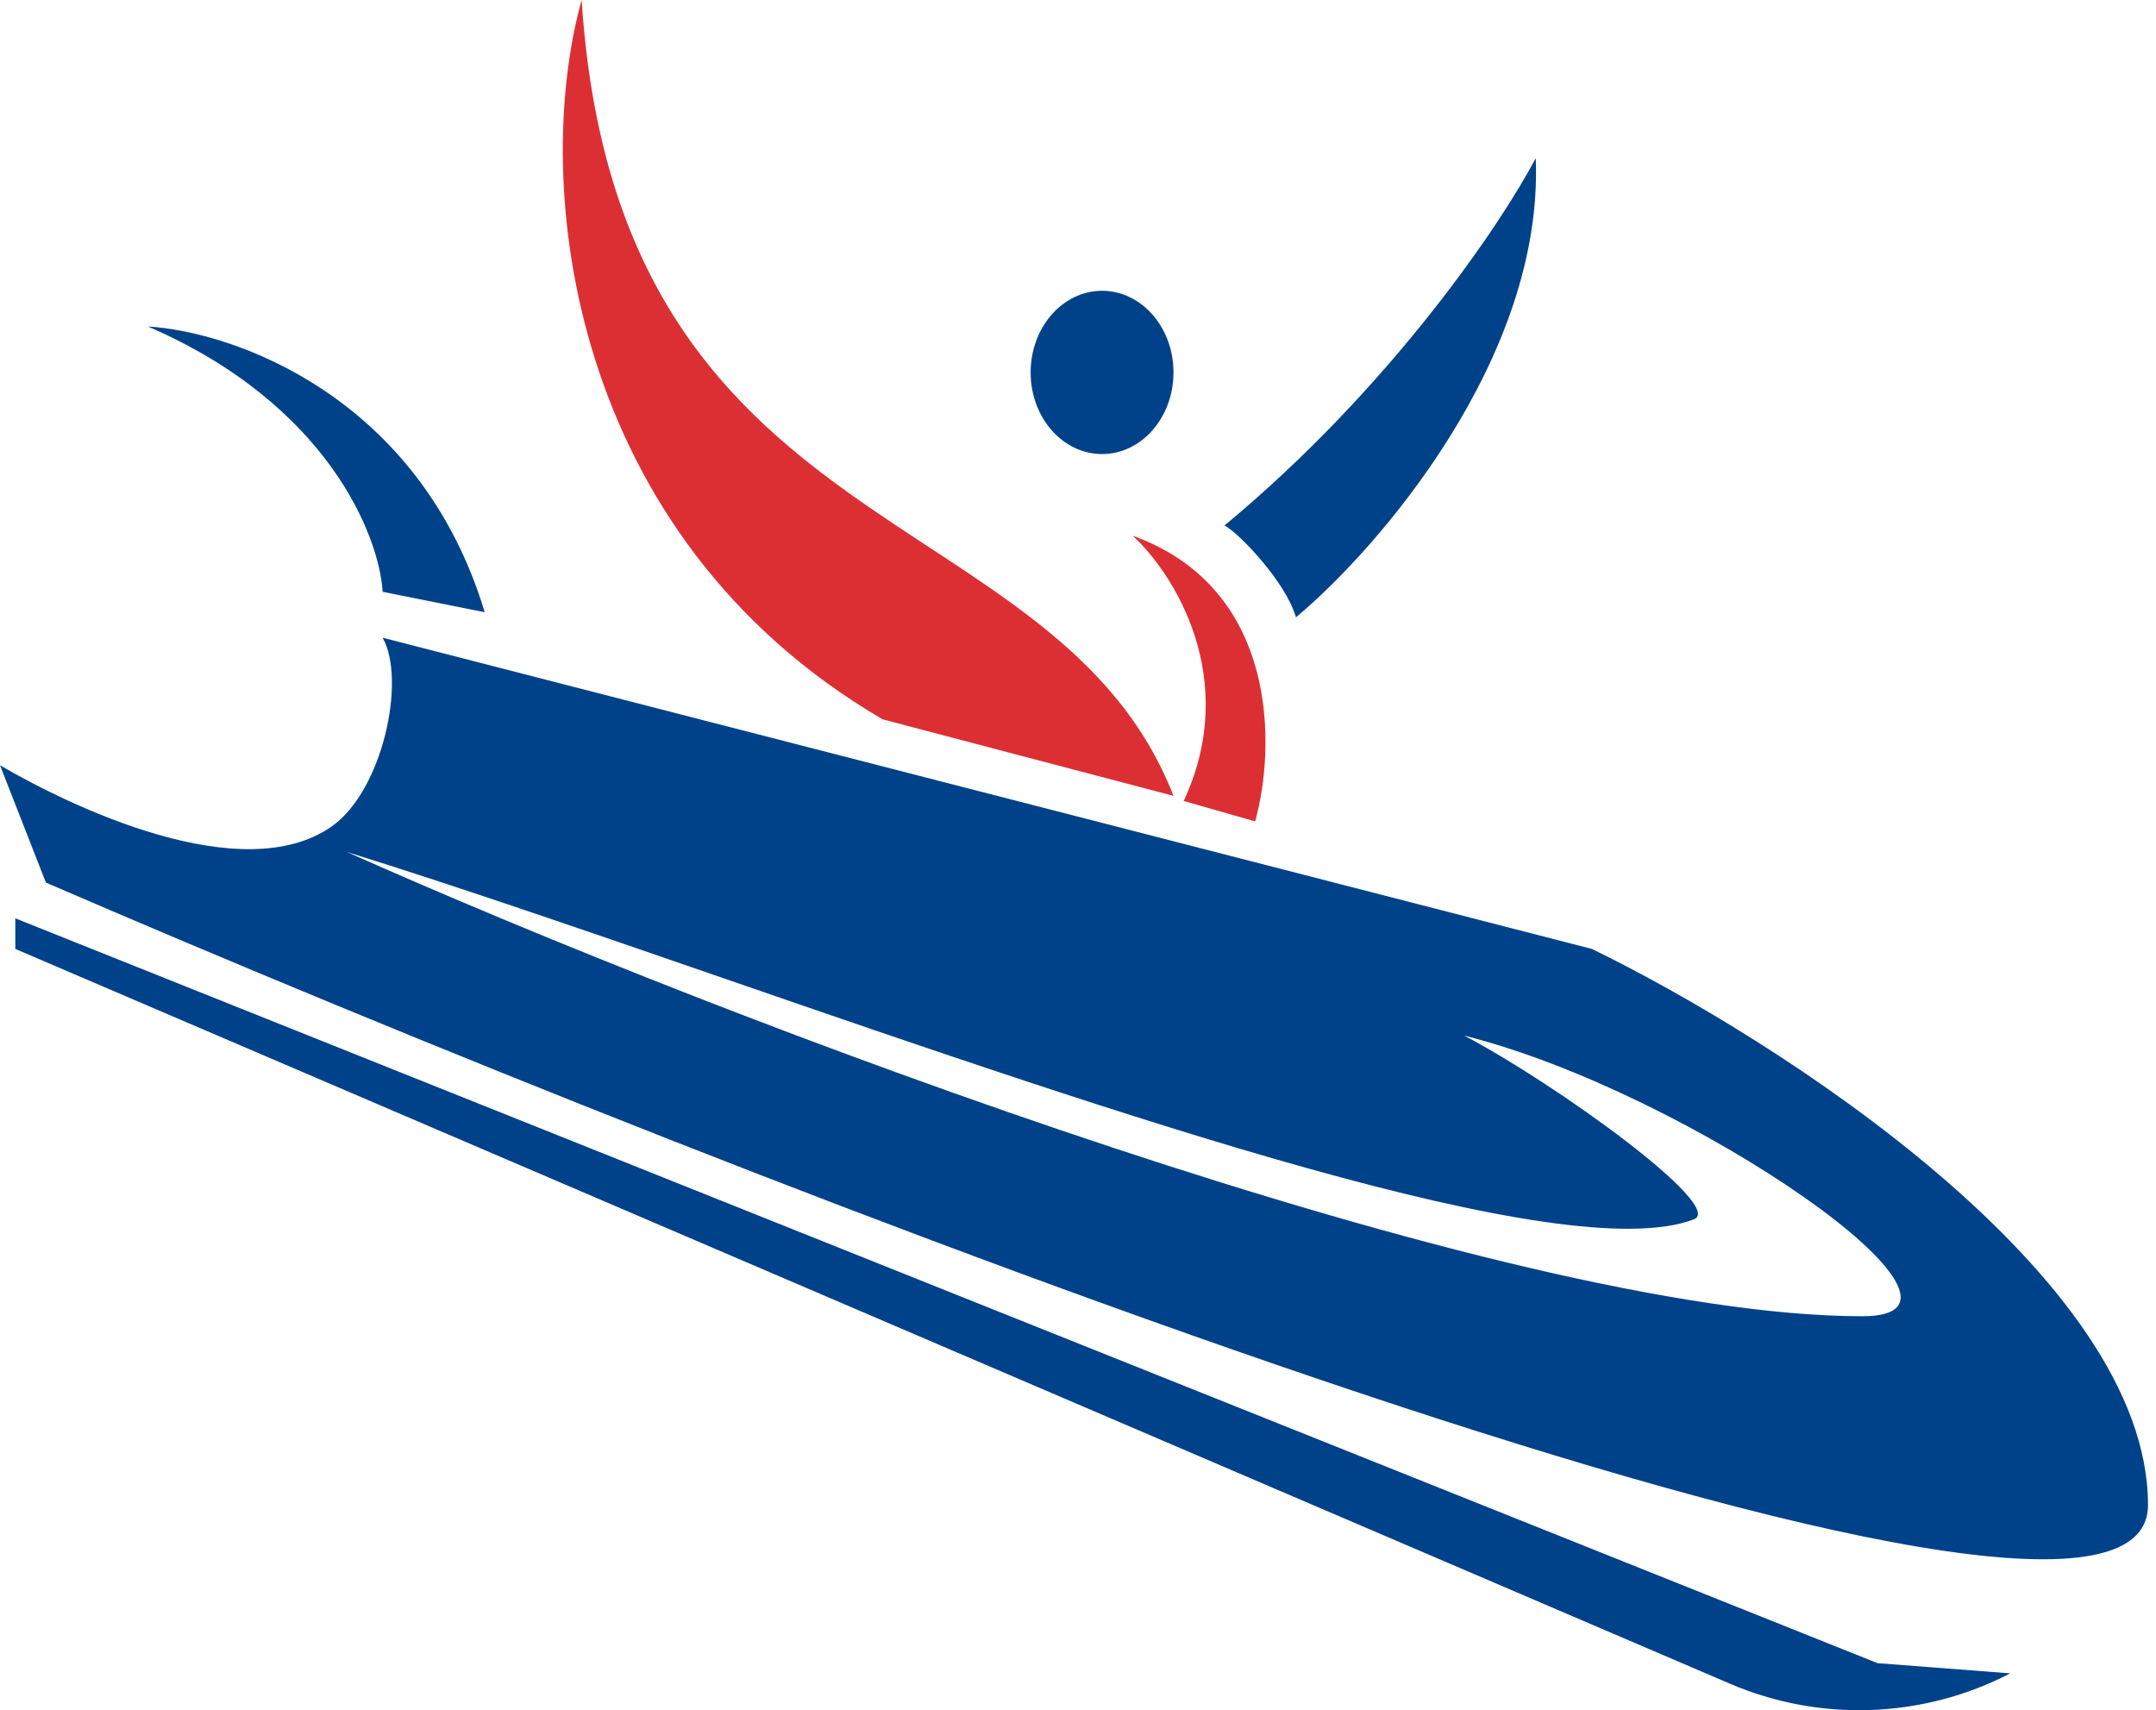
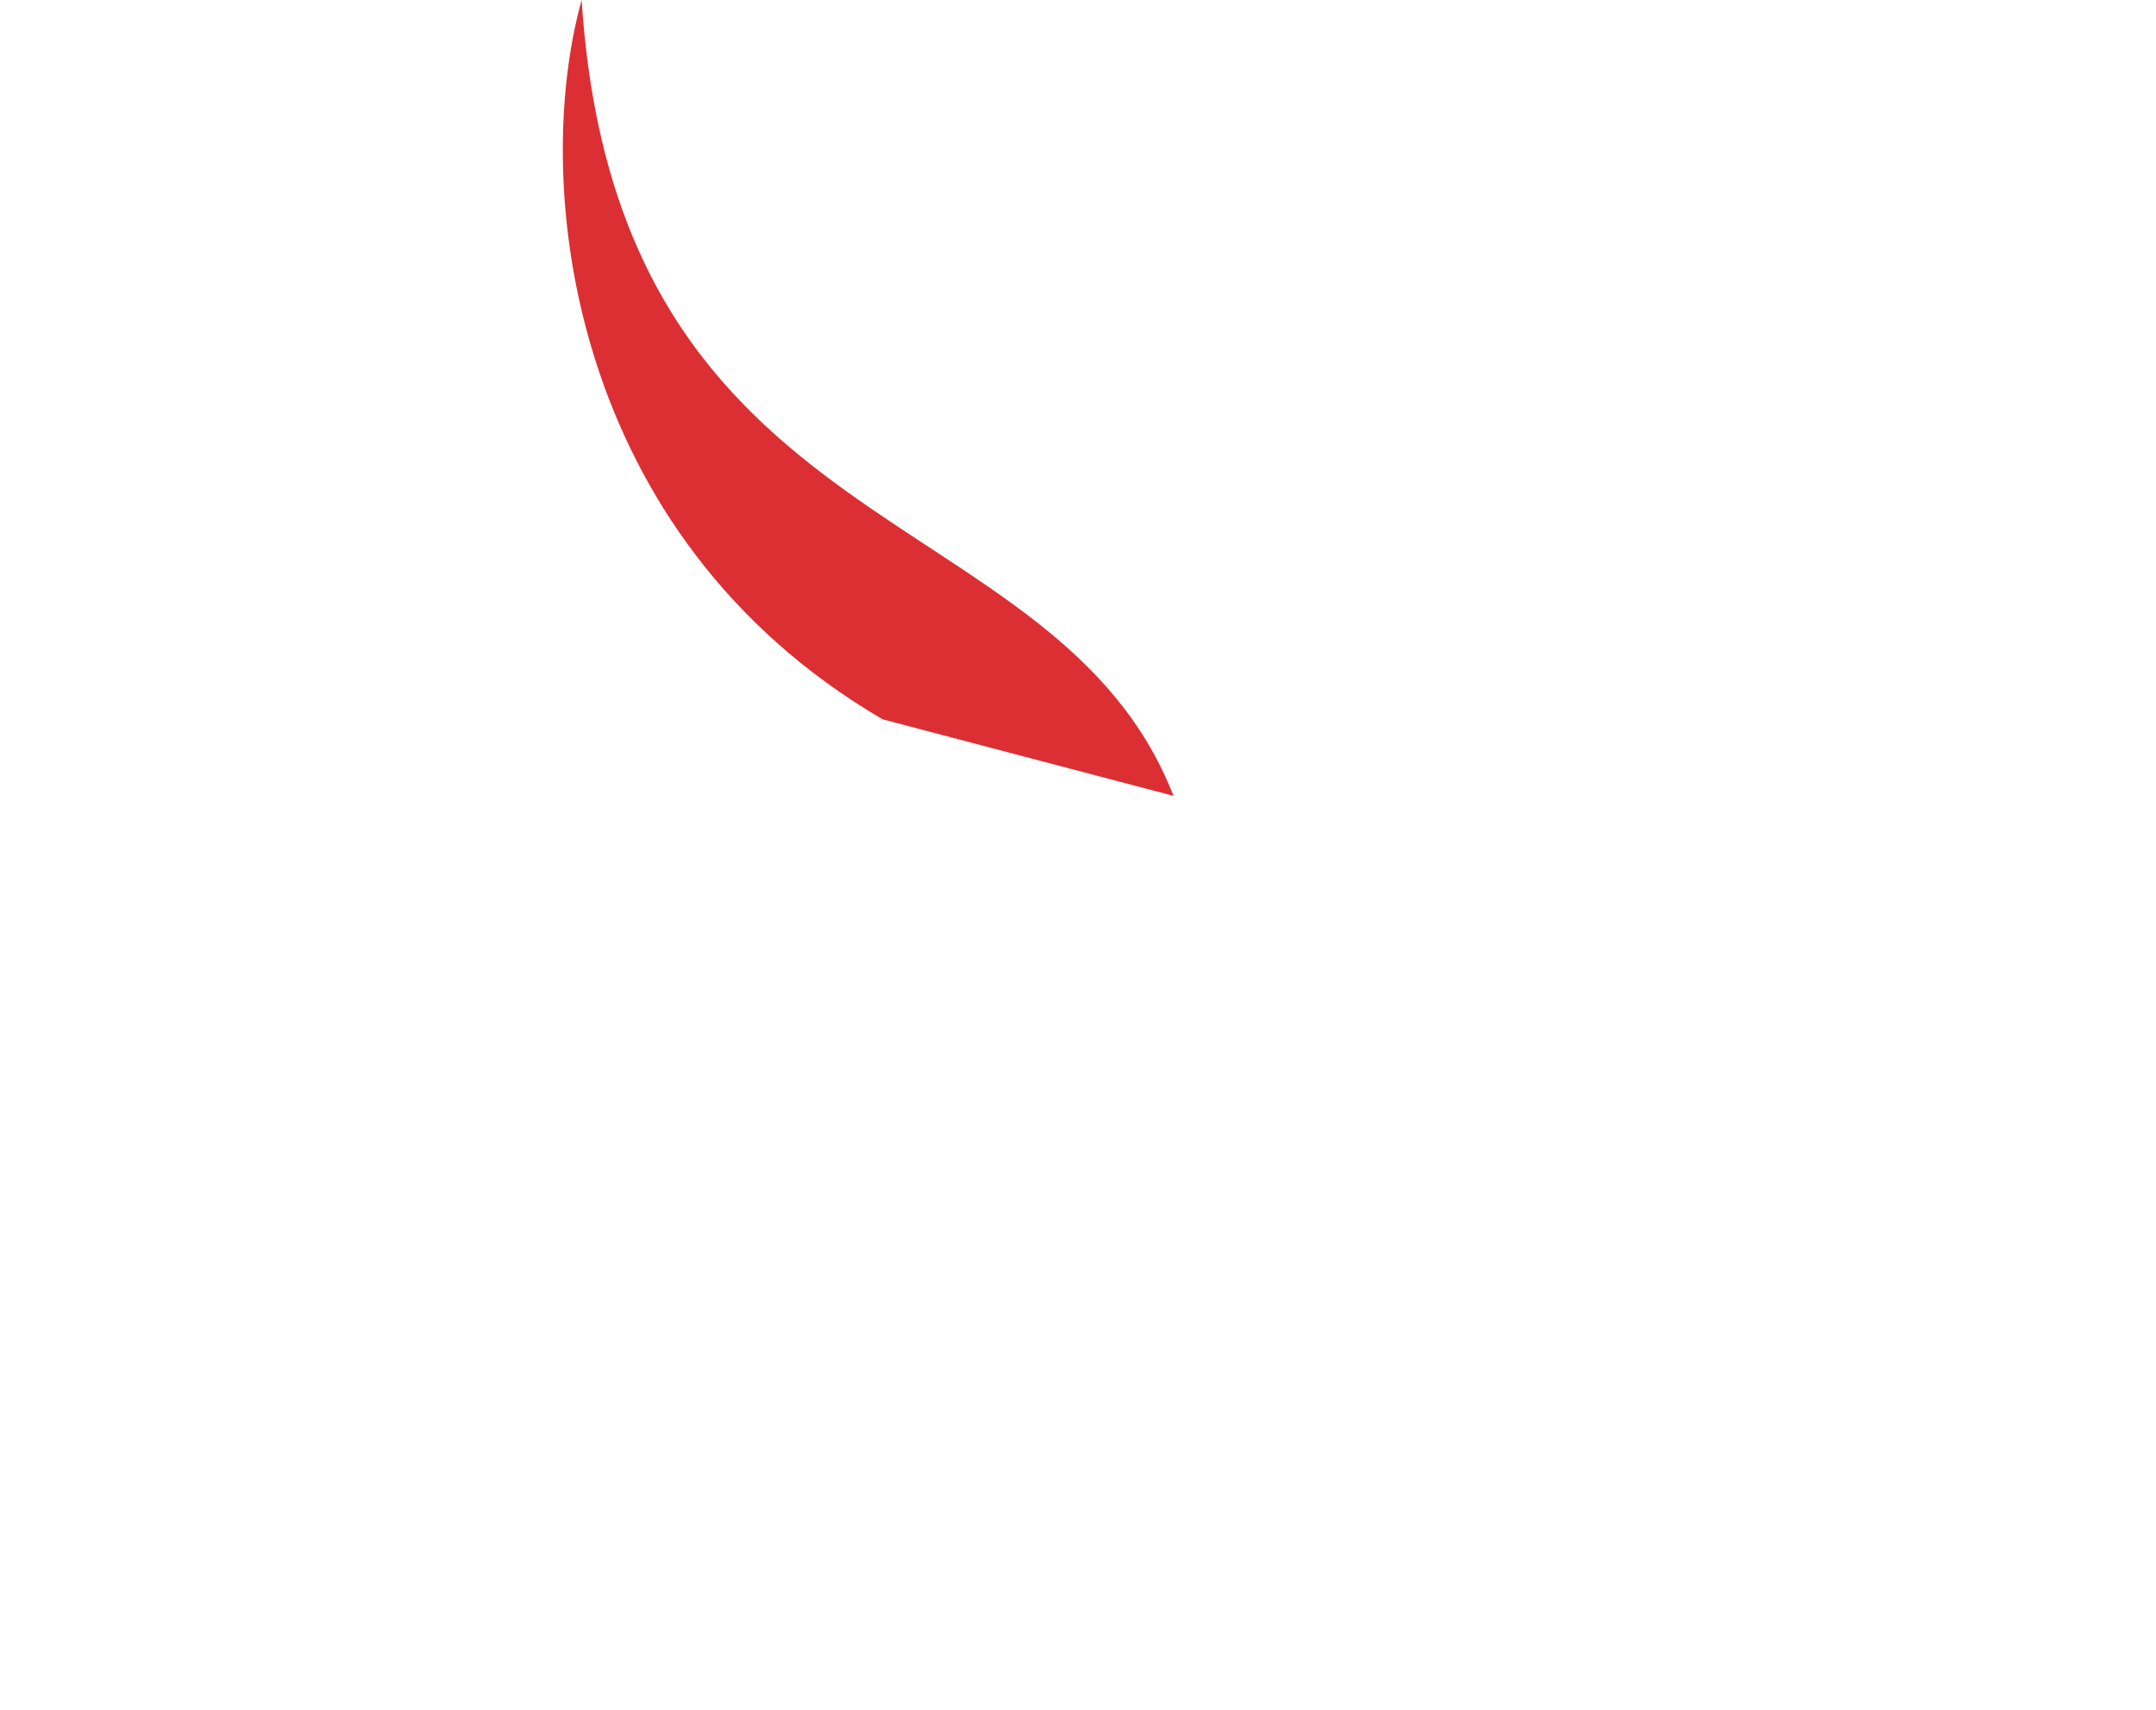
<svg xmlns="http://www.w3.org/2000/svg" width="179" height="142" viewBox="0 0 179 142" fill="none">
-   <path fill-rule="evenodd" clip-rule="evenodd" d="M101.664 43.631C102.794 44.196 106.747 48.291 107.595 51.256C114.372 45.608 128.182 29.737 127.504 13.132C124.68 18.497 115.558 32.109 101.664 43.631ZM31.77 49.138L40.242 50.832C34.82 32.871 19.344 27.534 12.284 27.11C27.195 33.549 31.488 44.478 31.77 49.138ZM31.77 52.95L132.164 78.79C147.554 86.273 178.336 105.985 178.336 124.962C178.336 143.94 61.987 98.417 3.812 73.283L0 63.54C5.789 66.929 20.085 73.838 27.534 68.623C31.77 65.658 33.747 56.48 31.77 52.95ZM1.271 76.248V78.79L143.62 139.797C151.117 143.009 159.658 142.696 166.899 138.941L155.885 138.094L1.271 76.248ZM28.805 70.741C60.434 84.861 124.962 109.289 154.614 109.289C167.08 109.289 140.212 90.651 121.574 85.991C129.34 90.086 143.31 100.218 140.636 101.241C129.909 105.342 93.021 92.603 60.075 81.226C48.785 77.327 37.958 73.588 28.805 70.741Z" fill="#004289" />
  <path d="M73.283 59.728C47.189 44.478 44.054 15.25 48.29 0C51.255 45.749 87.685 41.089 97.428 66.082L73.283 59.728Z" fill="#DC2F34" />
-   <path d="M104.206 68.2L98.275 66.505C103.02 56.339 97.428 47.584 94.039 44.478C106.239 48.884 105.9 62.128 104.206 68.2Z" fill="#DC2F34" />
-   <ellipse cx="91.498" cy="30.923" rx="5.93" ry="6.778" fill="#004289" />
</svg>